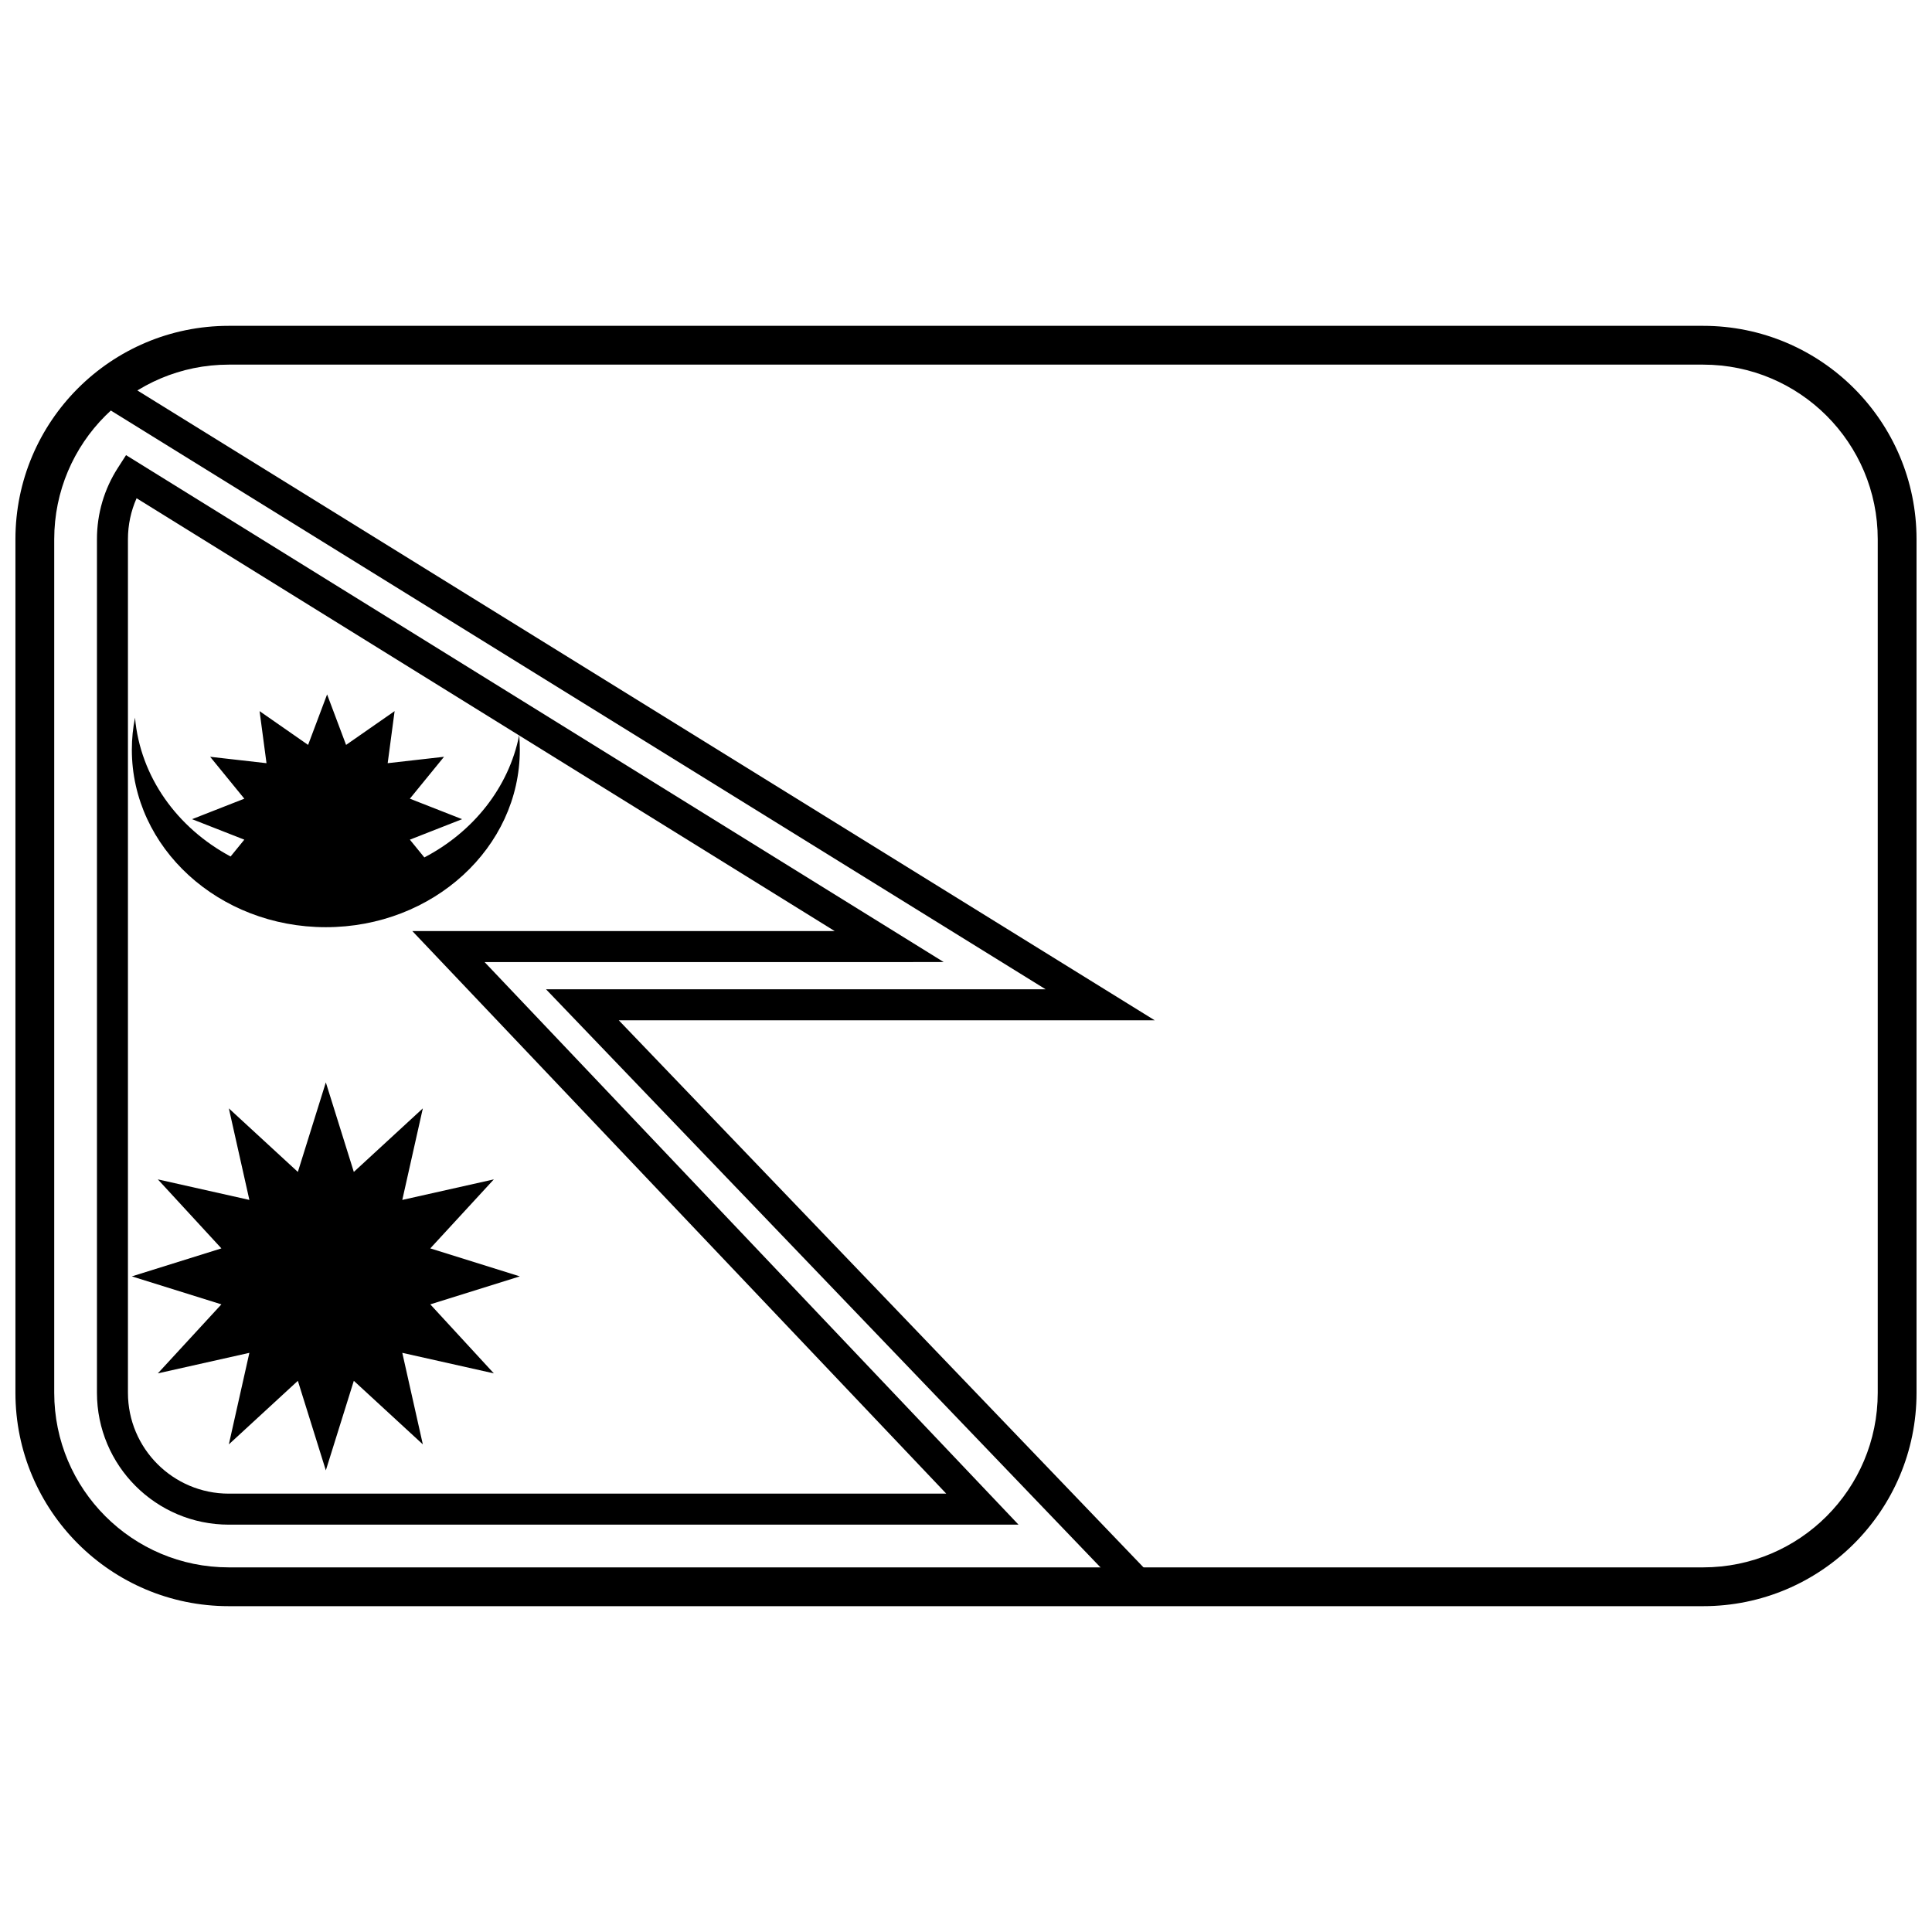
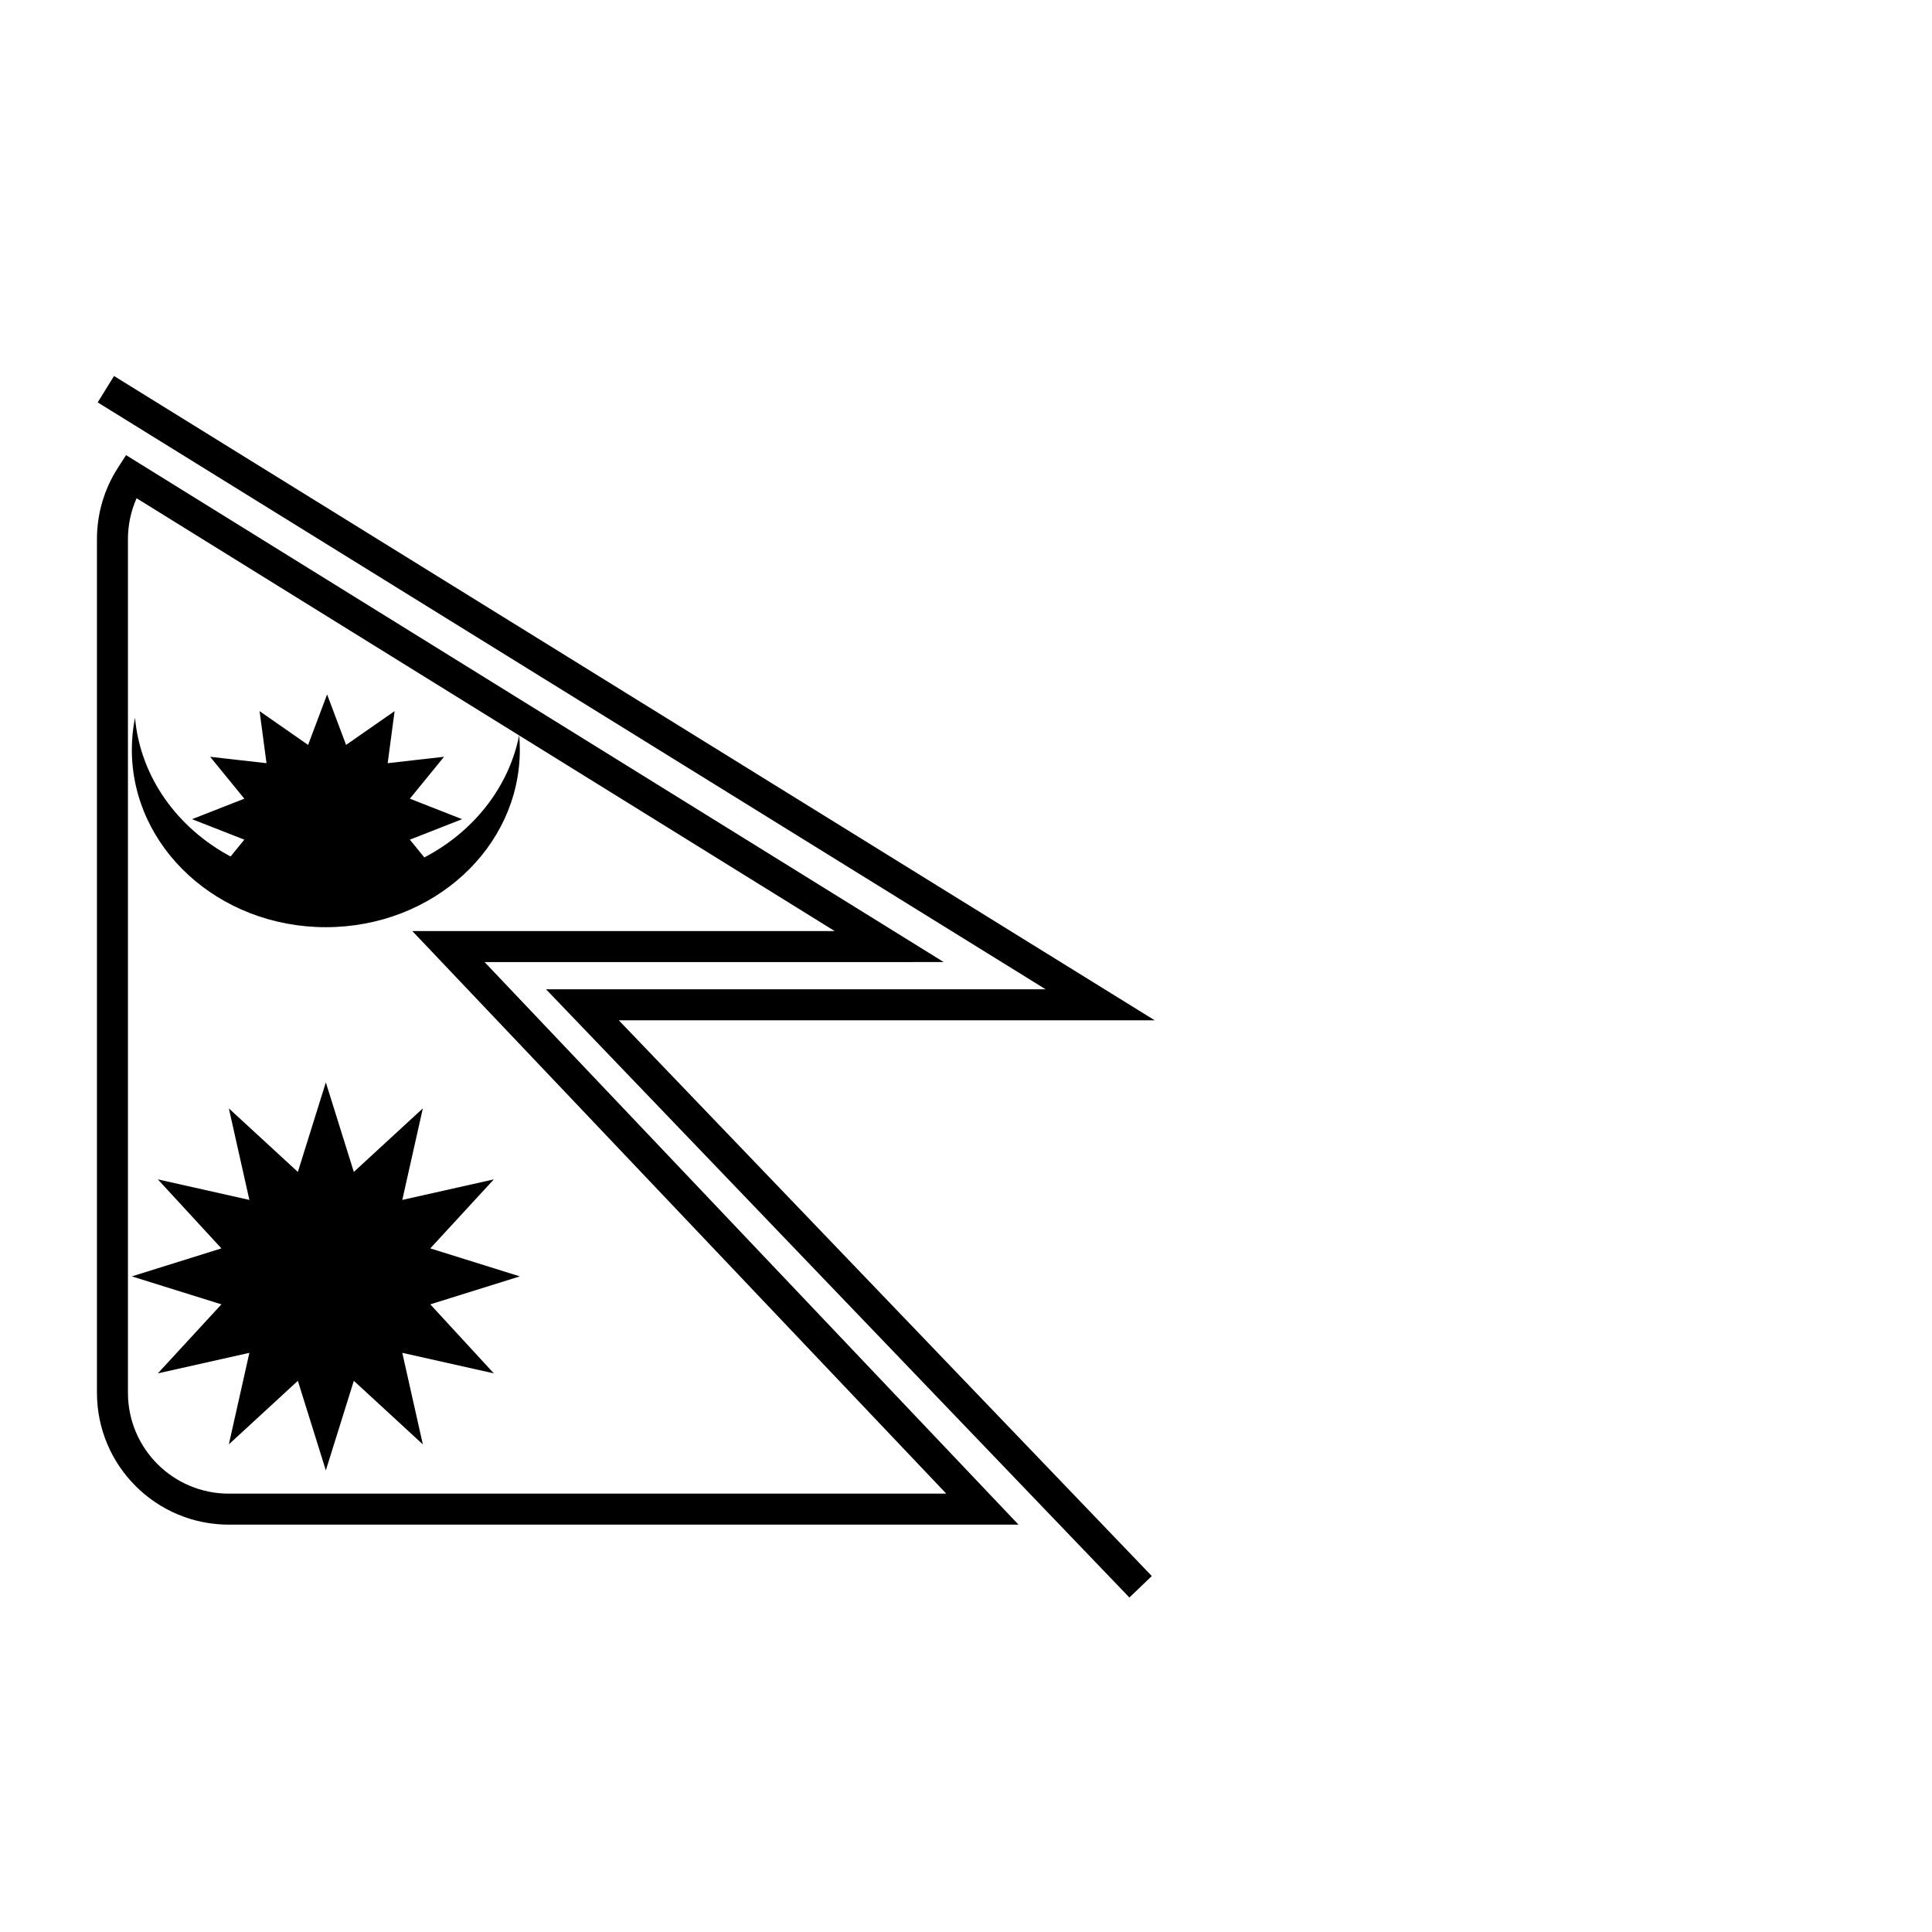
<svg xmlns="http://www.w3.org/2000/svg" width="800px" height="800px" version="1.1" viewBox="144 144 512 512">
  <defs>
    <clipPath id="a">
      <path d="m148.09 230h503.81v340h-503.81z" />
    </clipPath>
  </defs>
  <g clip-path="url(#a)">
-     <path d="m204.64 240.63c-25.555 0-46.27 20.715-46.27 46.27v226.2c0 25.555 20.715 46.27 46.27 46.27h390.71c25.555 0 46.27-20.715 46.27-46.27v-226.2c0-25.555-20.715-46.27-46.27-46.27zm0-10.281h390.71c31.234 0 56.551 25.32 56.551 56.551v226.2c0 31.234-25.316 56.551-56.551 56.551h-390.71c-31.234 0-56.551-25.316-56.551-56.551v-226.2c0-31.23 25.316-56.551 56.551-56.551z" />
-   </g>
+     </g>
  <path d="m394.77 539.83-141.5-149.09h111.93l-185-114.7c-1.5 3.375-2.293 7.055-2.293 10.855v226.2c0 14.766 11.969 26.734 26.734 26.734zm-122.35-140.87 141.5 149.09h-209.27c-19.309 0-34.957-15.652-34.957-34.961v-226.2c0-6.777 1.934-13.281 5.523-18.867l2.188-3.406 216.69 134.34z" />
  <path d="m421.1 406.17-251.21-155.53 4.328-6.996 275.8 170.75h-142.03l141.25 147.27-5.938 5.695-154.6-161.19z" />
  <path d="m179.78 334.18c-0.551 2.758-0.84 5.598-0.84 8.496 0 25.98 23.02 47.039 51.41 47.039 28.395 0 51.41-21.059 51.41-47.039 0-1.293-0.059-2.574-0.168-3.84-2.769 13.879-12.191 25.633-25.137 32.391l-3.836-4.707 13.848-5.43-13.848-5.43 9.055-11.102-14.934 1.695 1.836-13.797-12.859 8.953-5.031-13.383-5.035 13.383-12.859-8.953 1.836 13.797-14.934-1.695 9.055 11.102-13.848 5.43 13.848 5.43-3.637 4.461c-14.117-7.551-23.945-21.086-25.332-36.801zm50.57 96.664 7.418 23.73 18.289-16.844-5.445 24.262 24.262-5.445-16.844 18.289 23.73 7.418-23.73 7.414 16.844 18.289-24.262-5.441 5.445 24.258-18.289-16.844-7.418 23.734-7.414-23.734-18.289 16.844 5.441-24.258-24.258 5.441 16.844-18.289-23.734-7.414 23.734-7.418-16.844-18.289 24.258 5.445-5.441-24.262 18.289 16.844z" />
</svg>